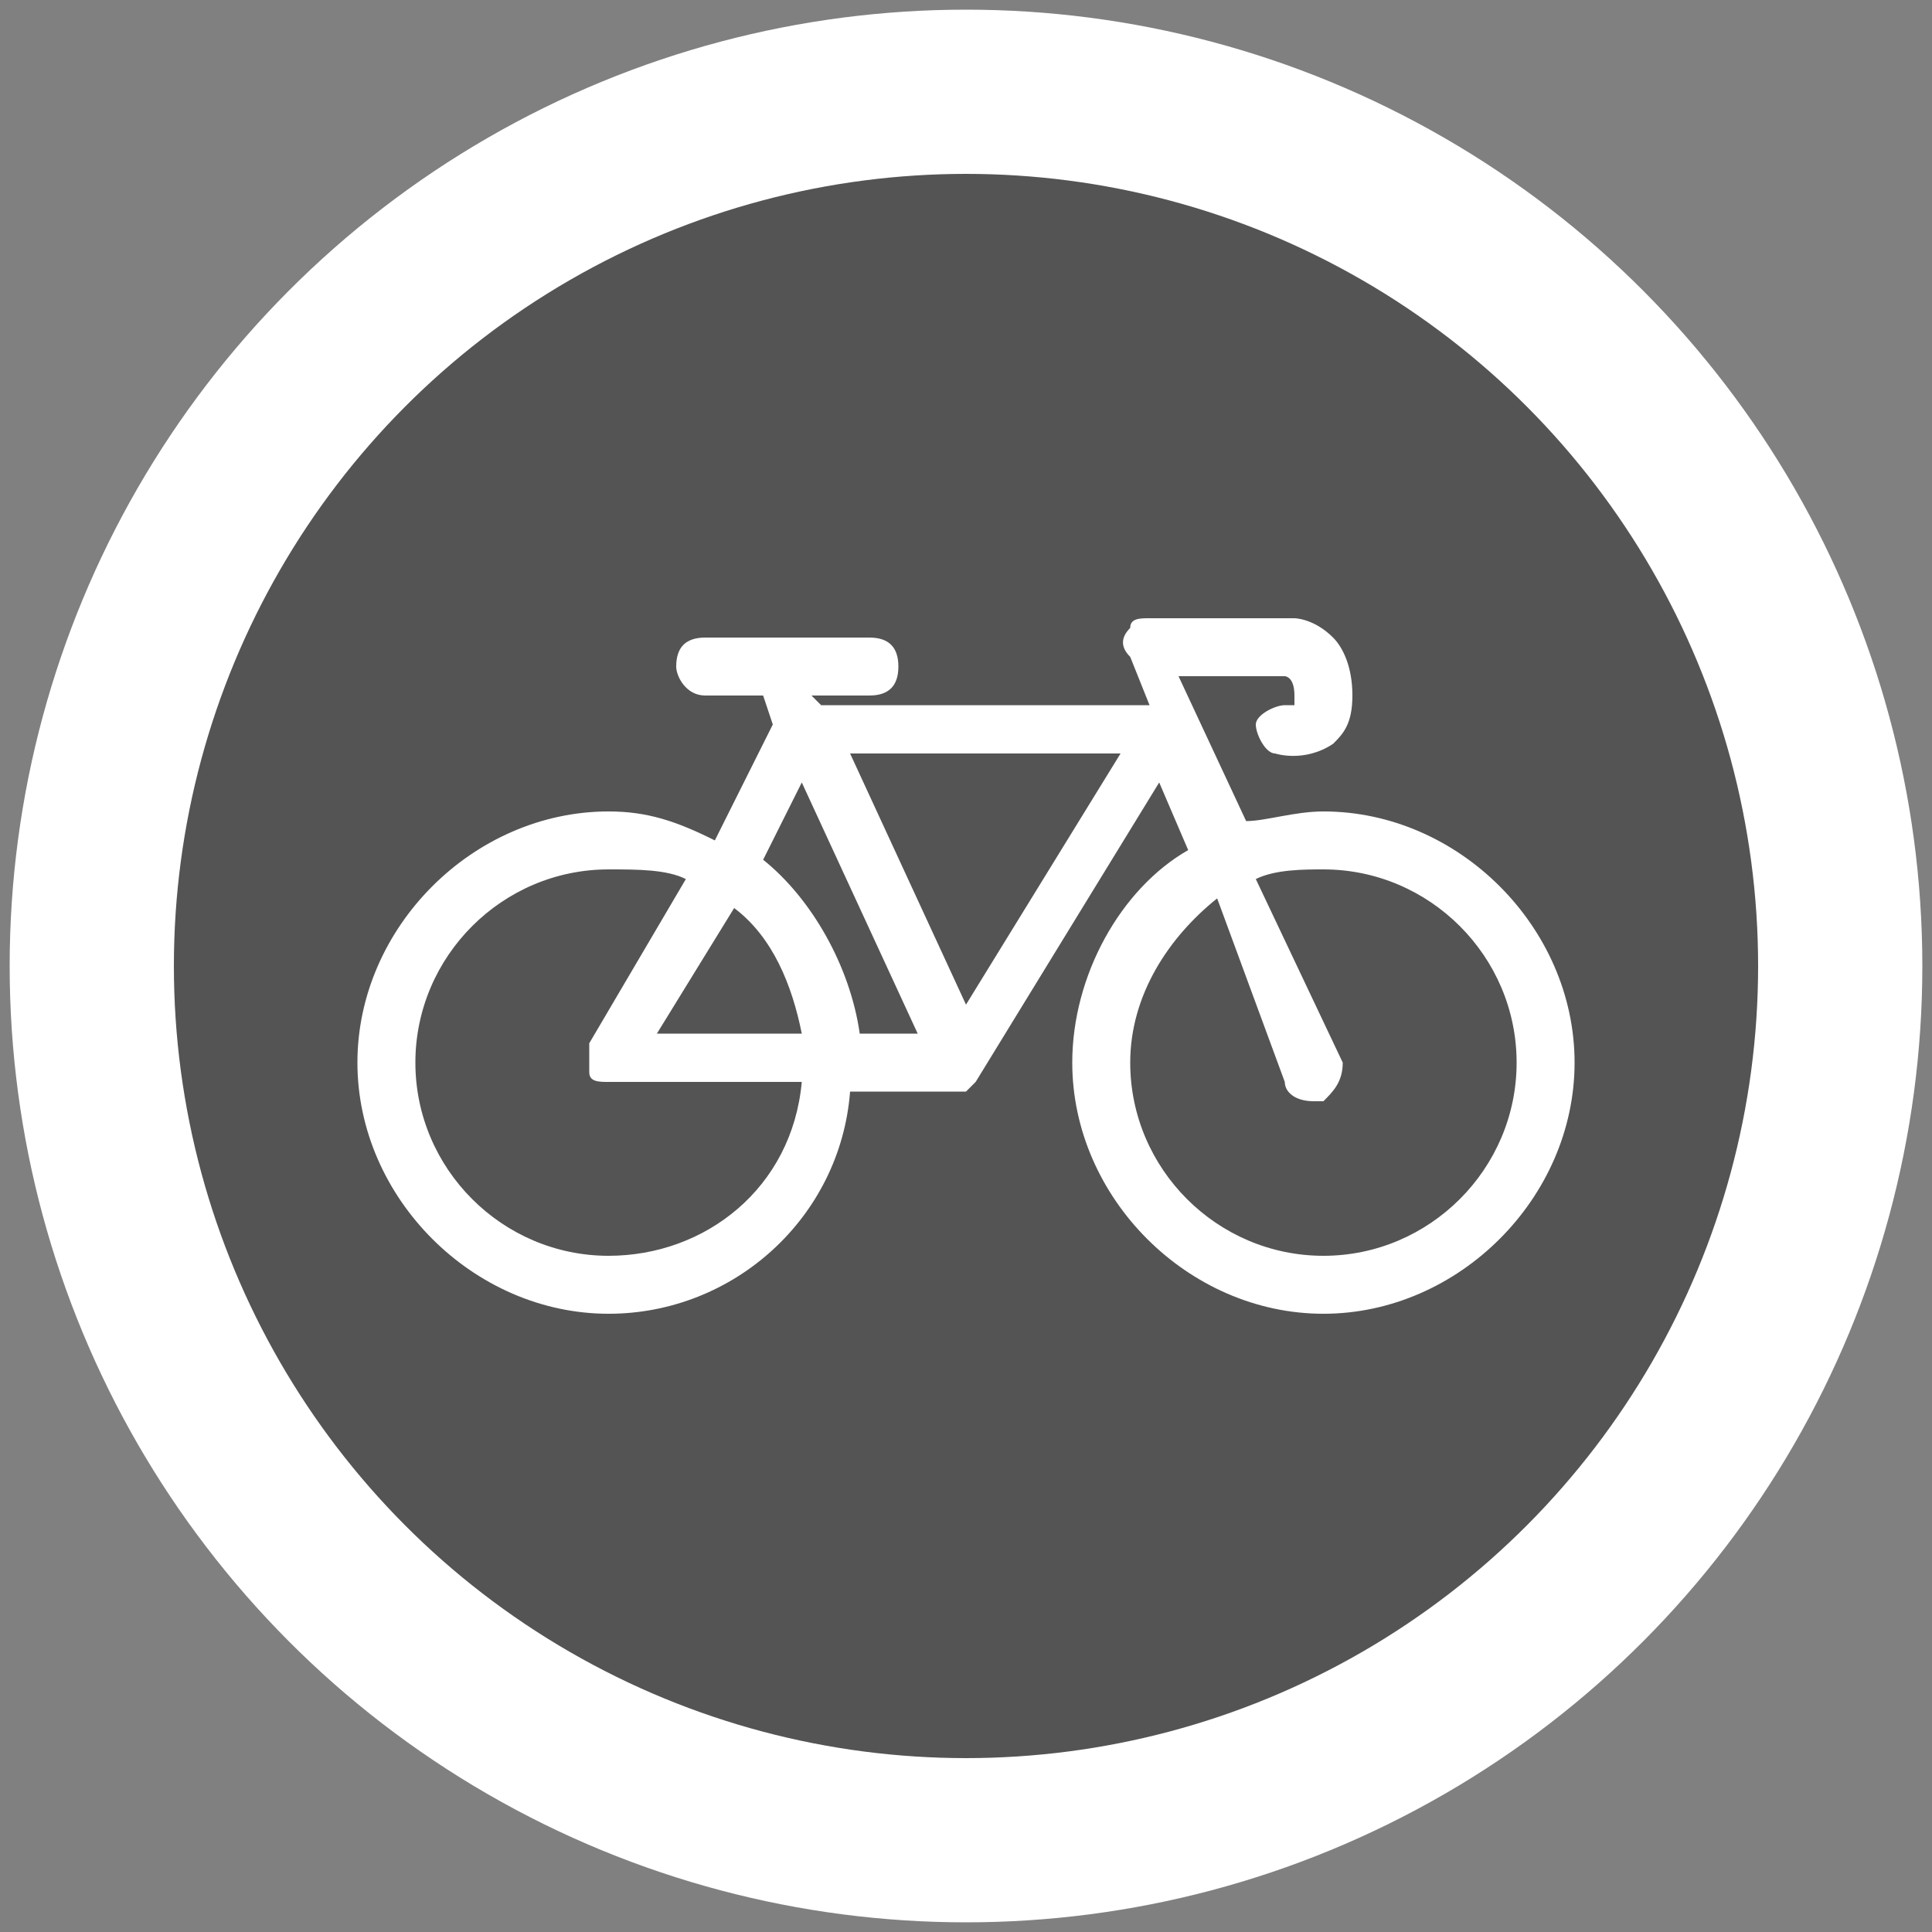
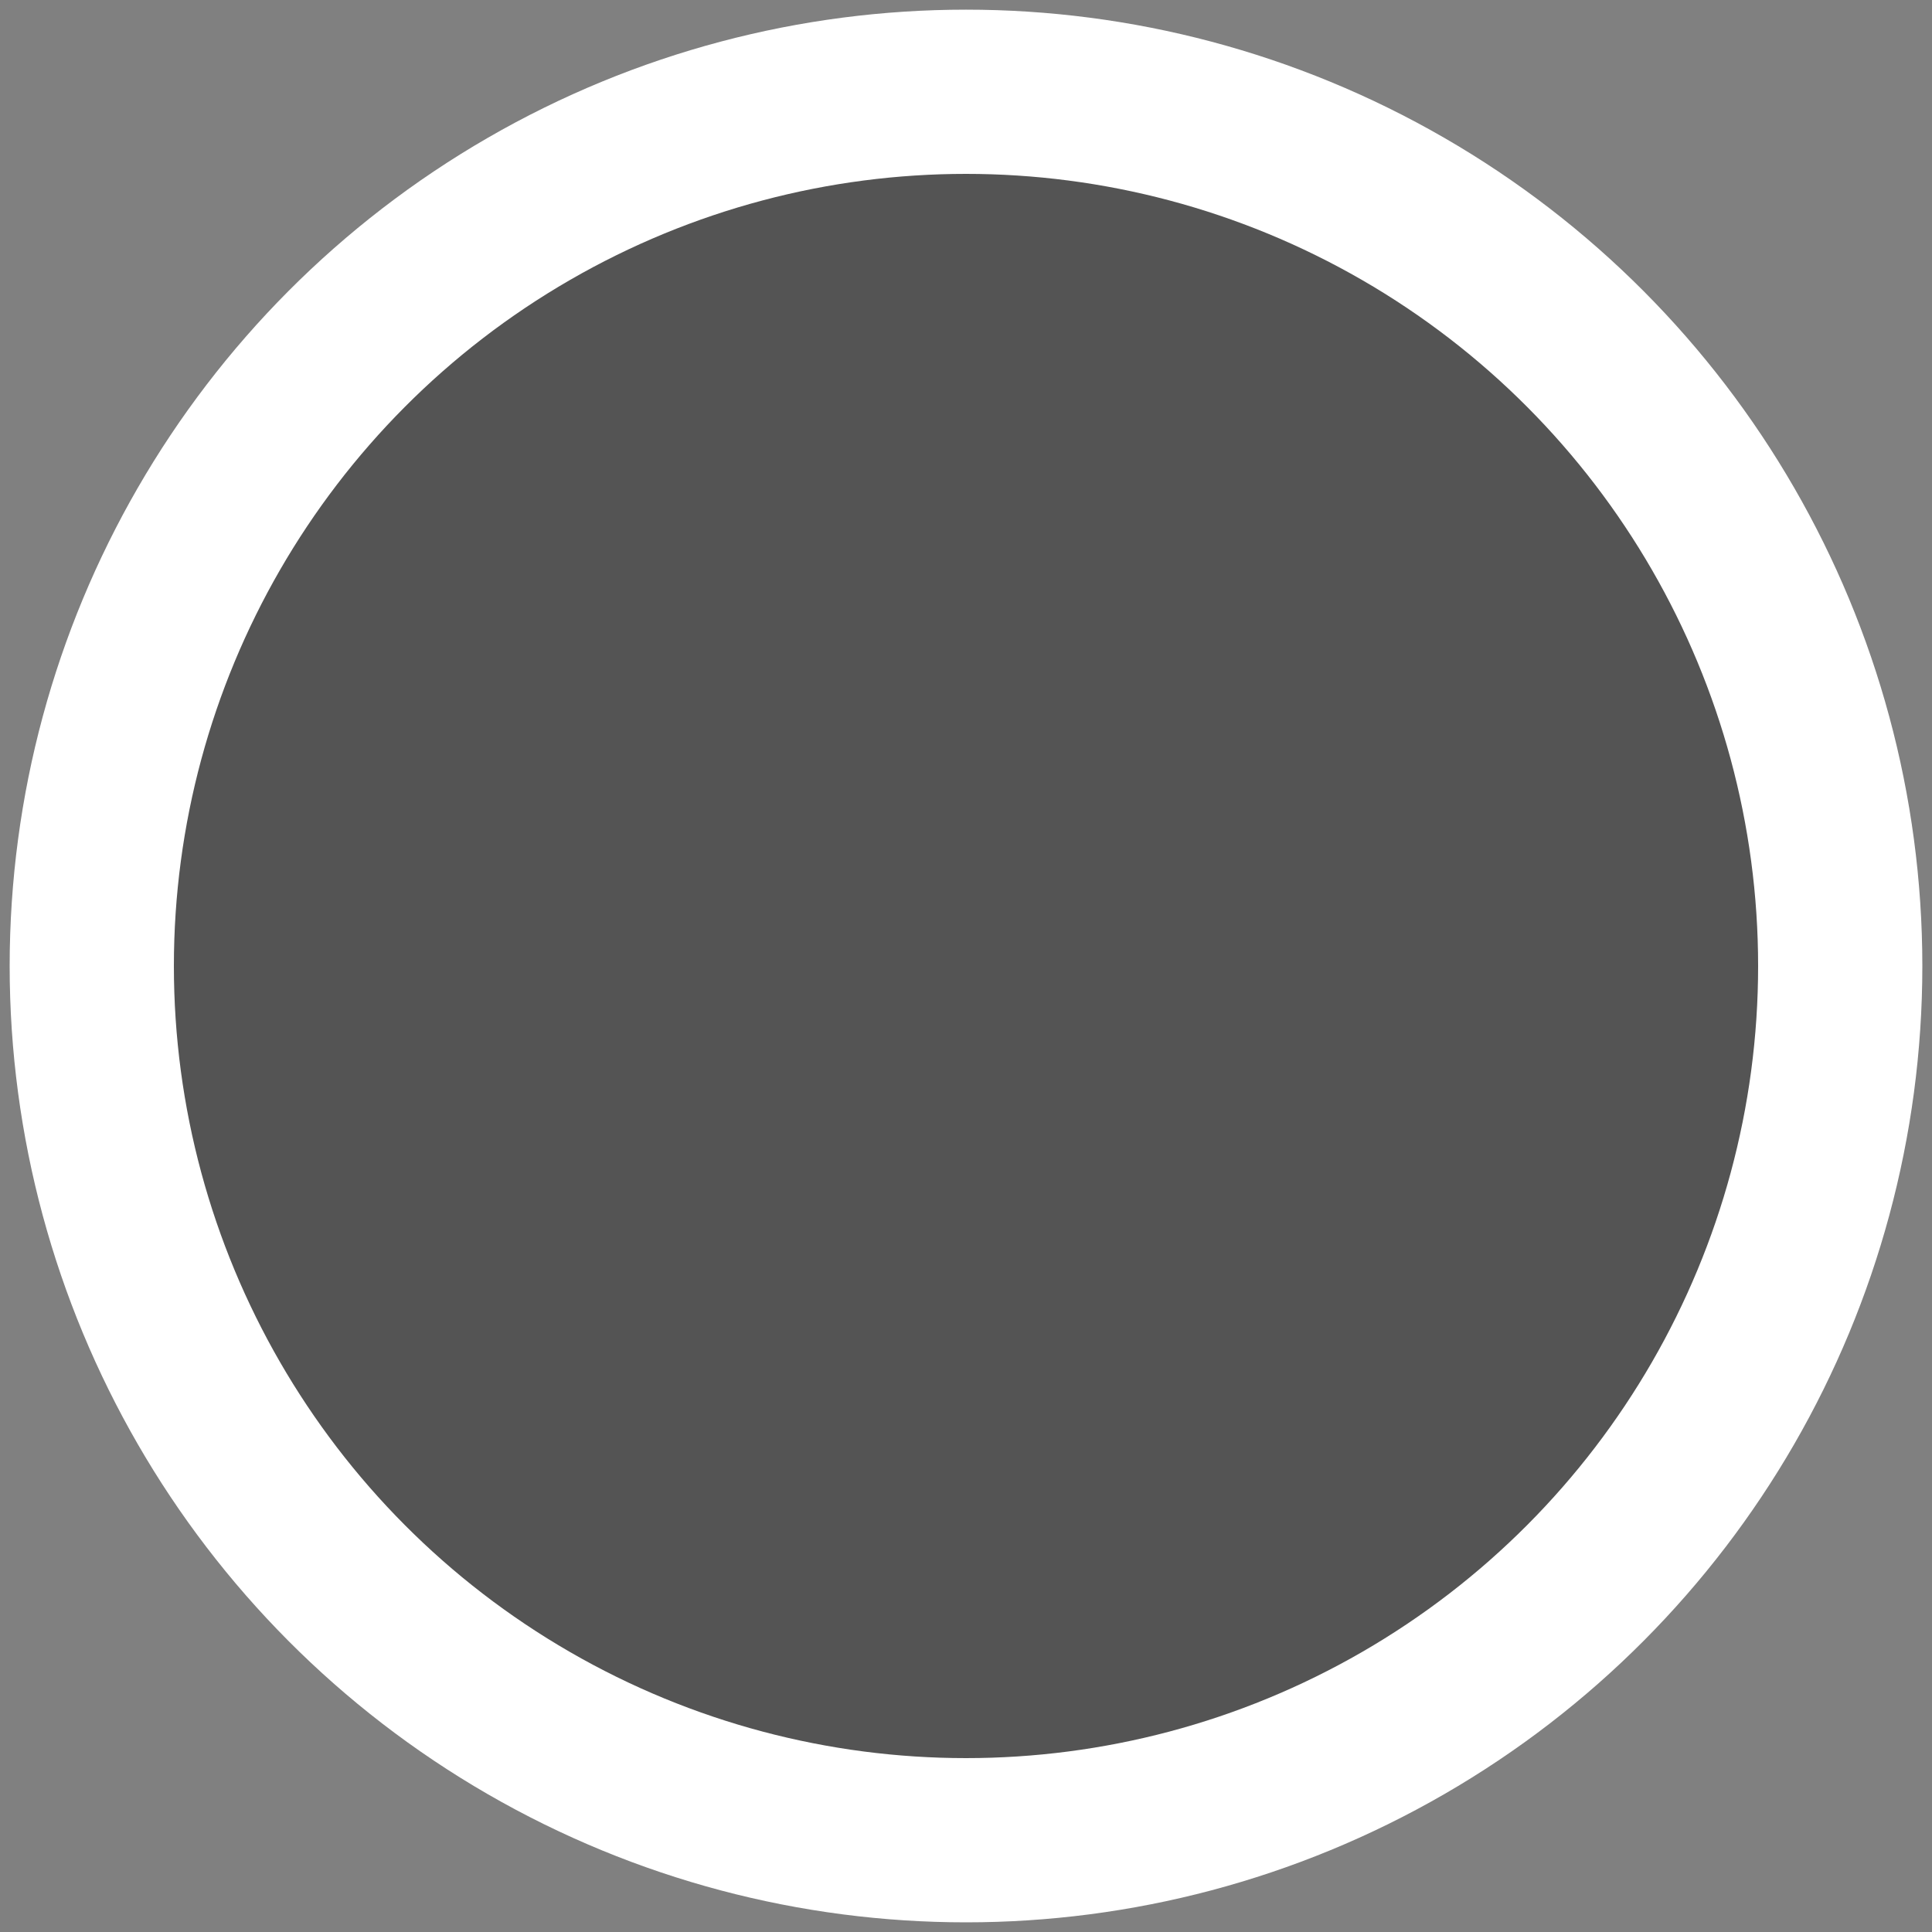
<svg xmlns="http://www.w3.org/2000/svg" version="1.1" id="Livello_1" x="0px" y="0px" viewBox="0 0 20 20" style="enable-background:new 0 0 20 20;" xml:space="preserve">
  <rect x="0" y="0" width="20" height="20" fill="#808080" stroke="none" />
  <style type="text/css">
	.st0{fill:#FFFFFF;}
	.st1{fill:#545454;}
</style>
  <circle class="st0" cx="10" cy="10" r="9.9" />
  <circle class="st1" cx="10" cy="10" r="8.2" />
-   <path class="st0" d="M13.7,8.4c-0.3,0-0.6,0.1-0.8,0.1L12.2,7h1.1c0,0,0.1,0,0.1,0.2c0,0.1,0,0.1,0,0.1h-0.1c-0.1,0-0.3,0.1-0.3,0.2  s0.1,0.3,0.2,0.3c0,0,0.3,0.1,0.6-0.1C13.9,7.6,14,7.5,14,7.2s-0.1-0.5-0.2-0.6c-0.2-0.2-0.4-0.2-0.4-0.2h-1.5c-0.1,0-0.2,0-0.2,0.1  c-0.1,0.1-0.1,0.2,0,0.3l0.2,0.5H8.5L8.4,7.2H9c0.2,0,0.3-0.1,0.3-0.3c0-0.2-0.1-0.3-0.3-0.3H7.3C7.1,6.6,7,6.7,7,6.9  C7,7,7.1,7.2,7.3,7.2h0.6L8,7.5L7.4,8.7C7,8.5,6.7,8.4,6.3,8.4c-1.4,0-2.6,1.2-2.6,2.6s1.2,2.6,2.6,2.6c1.3,0,2.4-1,2.5-2.3h1.1l0,0  l0,0H10l0,0l0,0c0,0,0,0,0.1-0.1l0,0L12,8.1l0.3,0.7c-0.7,0.4-1.2,1.3-1.2,2.2c0,1.4,1.2,2.6,2.6,2.6s2.6-1.2,2.6-2.6  S15.1,8.4,13.7,8.4z M8.3,8.1l1.2,2.6H8.9c-0.1-0.7-0.5-1.4-1-1.8L8.3,8.1z M8.3,10.7H6.8l0.8-1.3C8,9.7,8.2,10.2,8.3,10.7z M6.3,13  c-1.1,0-2-0.9-2-2s0.9-2,2-2c0.3,0,0.6,0,0.8,0.1l-1,1.7c0,0.1,0,0.2,0,0.3s0.1,0.1,0.2,0.1h2C8.2,12.3,7.3,13,6.3,13z M10,10.4  L8.8,7.8h2.8L10,10.4z M13.7,13c-1.1,0-2-0.9-2-2c0-0.7,0.4-1.3,0.9-1.7l0.7,1.9c0,0.1,0.1,0.2,0.3,0.2h0.1c0.1-0.1,0.2-0.2,0.2-0.4  L13,9.1C13.2,9,13.5,9,13.7,9c1.1,0,2,0.9,2,2S14.8,13,13.7,13z" />
</svg>